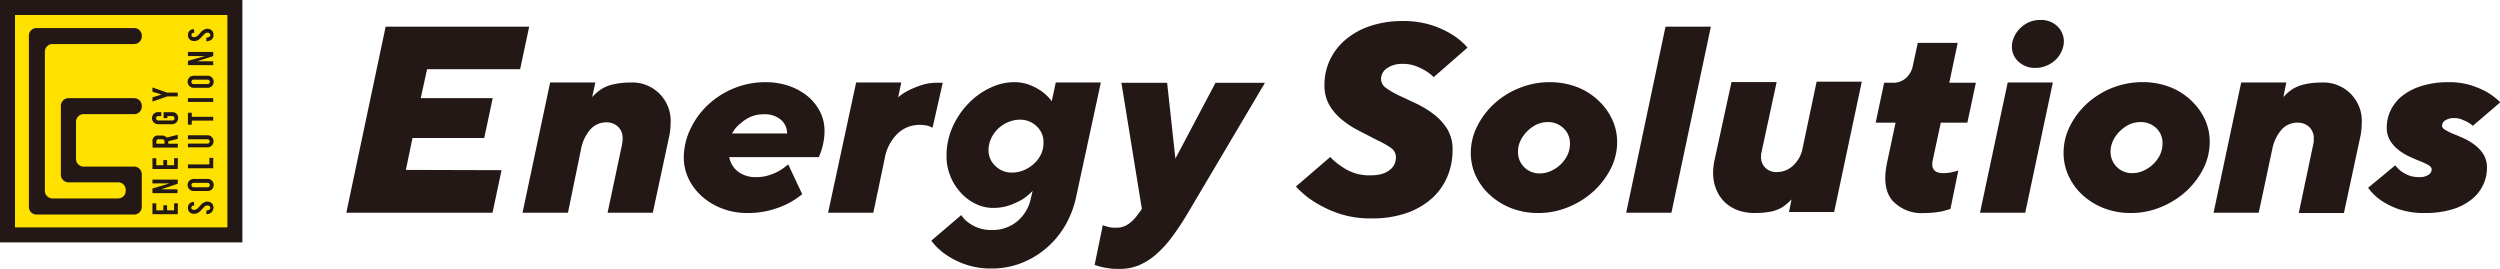
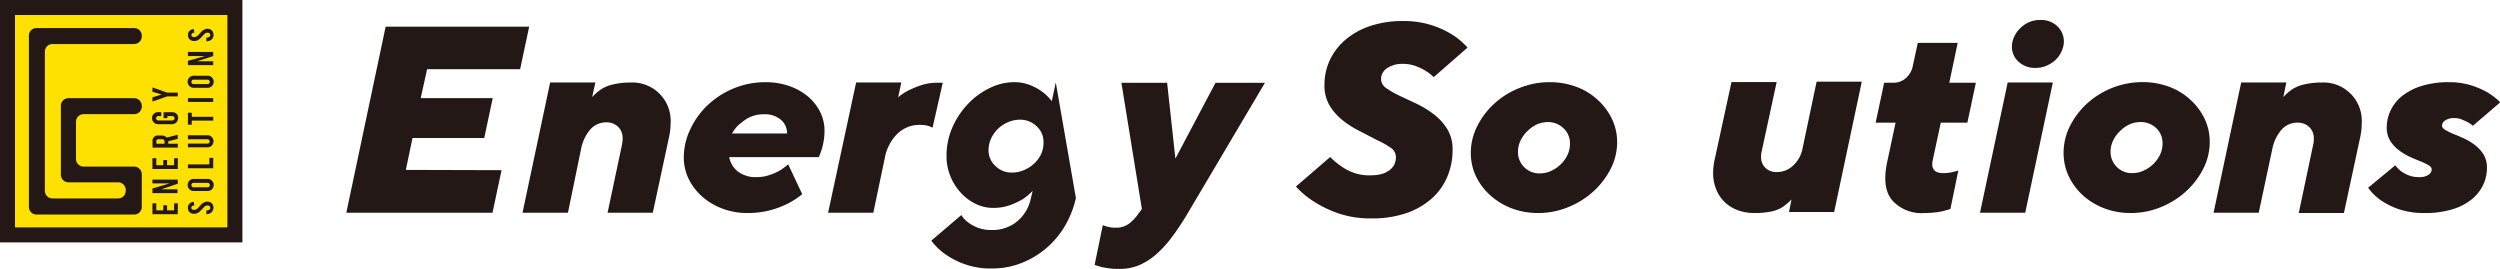
<svg xmlns="http://www.w3.org/2000/svg" width="356.54" height="38.3" viewBox="0 0 356.54 38.3">
  <defs>
    <style>.cls-1{fill:#231815;}.cls-2{fill:#ffe100;}</style>
  </defs>
  <title>logo</title>
  <g id="レイヤー_2" data-name="レイヤー 2">
    <g id="レイヤー_1-2" data-name="レイヤー 1">
      <path class="cls-1" d="M71.53,24.27l-1.29,6.07H49.39L55,3.8H75.47L74.18,9.87H60.91L60,14H70.27l-1.21,5.68H58.83l-.95,4.55Z" />
      <path class="cls-1" d="M84.45,13.85a7.15,7.15,0,0,1,1.44-1.22A5.53,5.53,0,0,1,87.62,12a10.49,10.49,0,0,1,2.29-.23,5.46,5.46,0,0,1,5.73,5.81,9.47,9.47,0,0,1-.23,2L93.1,30.34H86.65l2.09-9.86c0-.12,0-.24.05-.36a2.06,2.06,0,0,0,0-.36,2.19,2.19,0,0,0-.66-1.7,2.32,2.32,0,0,0-1.65-.61,3,3,0,0,0-2.28,1,5.9,5.9,0,0,0-1.32,2.75L81,30.34H74.52l3.94-18.58h6.45Z" />
      <path class="cls-1" d="M132.52,18a4,4,0,0,0-.57-.14,5.81,5.81,0,0,0-.76-.05A4.5,4.5,0,0,0,128,19.06a6.48,6.48,0,0,0-1.82,3.51l-1.63,7.77h-6.45l4-18.58h6.44l-.45,2.12a7.06,7.06,0,0,1,1.51-1,14.83,14.83,0,0,1,1.78-.73,7.29,7.29,0,0,1,2.32-.35h.75L133,18.21Z" />
-       <path class="cls-1" d="M150.57,11.76,150,14.43a7,7,0,0,0-1.36-1.35,8.55,8.55,0,0,0-1.69-.93,6.11,6.11,0,0,0-2.37-.43,7.82,7.82,0,0,0-3.37.81,10.37,10.37,0,0,0-3.09,2.22,11.57,11.57,0,0,0-2.26,3.34,10,10,0,0,0-.87,4.17,7.41,7.41,0,0,0,.55,2.87,7.76,7.76,0,0,0,1.48,2.35,6.91,6.91,0,0,0,2.12,1.59,5.61,5.61,0,0,0,2.49.58,7,7,0,0,0,2.37-.38,10.83,10.83,0,0,0,1.8-.83,8,8,0,0,0,1.47-1.22l-.26,1.1a5.8,5.8,0,0,1-1.93,3.24,5.47,5.47,0,0,1-3.64,1.24,5.26,5.26,0,0,1-2-.33,5.75,5.75,0,0,1-1.34-.73,3.61,3.61,0,0,1-1-1.07l-4.28,3.65a8.71,8.71,0,0,0,2.09,2,11.41,11.41,0,0,0,2.69,1.36,10.9,10.9,0,0,0,3.86.61,11.42,11.42,0,0,0,4.27-.8,12.38,12.38,0,0,0,3.56-2.16,12.57,12.57,0,0,0,2.64-3.2,13.78,13.78,0,0,0,1.51-3.89L157,11.76ZM148.5,21.93a4.39,4.39,0,0,1-1,1.38,4.85,4.85,0,0,1-1.44.94,4.25,4.25,0,0,1-1.75.36,3.26,3.26,0,0,1-2.33-.92,3,3,0,0,1-1-2.22,4,4,0,0,1,.39-1.76,4.64,4.64,0,0,1,1-1.38,4.56,4.56,0,0,1,1.43-.92,4.23,4.23,0,0,1,1.67-.34,3.34,3.34,0,0,1,2.35.92,3,3,0,0,1,1,2.26A4,4,0,0,1,148.5,21.93Z" />
+       <path class="cls-1" d="M150.57,11.76,150,14.43a7,7,0,0,0-1.36-1.35,8.55,8.55,0,0,0-1.69-.93,6.11,6.11,0,0,0-2.37-.43,7.82,7.82,0,0,0-3.37.81,10.37,10.37,0,0,0-3.09,2.22,11.57,11.57,0,0,0-2.26,3.34,10,10,0,0,0-.87,4.17,7.41,7.41,0,0,0,.55,2.87,7.76,7.76,0,0,0,1.48,2.35,6.91,6.91,0,0,0,2.12,1.59,5.61,5.61,0,0,0,2.49.58,7,7,0,0,0,2.37-.38,10.83,10.83,0,0,0,1.8-.83,8,8,0,0,0,1.47-1.22l-.26,1.1a5.8,5.8,0,0,1-1.93,3.24,5.47,5.47,0,0,1-3.64,1.24,5.26,5.26,0,0,1-2-.33,5.75,5.75,0,0,1-1.34-.73,3.61,3.61,0,0,1-1-1.07l-4.28,3.65a8.71,8.71,0,0,0,2.09,2,11.41,11.41,0,0,0,2.69,1.36,10.9,10.9,0,0,0,3.86.61,11.42,11.42,0,0,0,4.27-.8,12.38,12.38,0,0,0,3.56-2.16,12.57,12.57,0,0,0,2.64-3.2,13.78,13.78,0,0,0,1.51-3.89ZM148.5,21.93a4.39,4.39,0,0,1-1,1.38,4.85,4.85,0,0,1-1.44.94,4.25,4.25,0,0,1-1.75.36,3.26,3.26,0,0,1-2.33-.92,3,3,0,0,1-1-2.22,4,4,0,0,1,.39-1.76,4.64,4.64,0,0,1,1-1.38,4.56,4.56,0,0,1,1.43-.92,4.23,4.23,0,0,1,1.67-.34,3.34,3.34,0,0,1,2.35.92,3,3,0,0,1,1,2.26A4,4,0,0,1,148.5,21.93Z" />
      <path class="cls-1" d="M162.85,29.81l-2.92-18h6.52l1.18,10.81,5.72-10.81h7.05l-11,18.58a37.86,37.86,0,0,1-2.37,3.56,15.33,15.33,0,0,1-2.34,2.49,9.12,9.12,0,0,1-2.38,1.44,7.16,7.16,0,0,1-2.58.47c-.53,0-1,0-1.46-.07s-.83-.12-1.16-.2-.72-.2-1-.3l1.17-5.68a2,2,0,0,0,.5.18,3.78,3.78,0,0,0,1.36.19,3,3,0,0,0,1.86-.56,6.13,6.13,0,0,0,1.14-1.14Z" />
      <path class="cls-1" d="M195.59,25a5.87,5.87,0,0,0,1.24-.13,3.41,3.41,0,0,0,1.13-.46,2.44,2.44,0,0,0,.82-.81,2.39,2.39,0,0,0,.3-1.25,1.61,1.61,0,0,0-.76-1.29A12,12,0,0,0,196.43,20L194,18.74a13.55,13.55,0,0,1-2.46-1.54,8,8,0,0,1-1.9-2.12,5.61,5.61,0,0,1-.75-3,8.32,8.32,0,0,1,.73-3.43,8.57,8.57,0,0,1,2.17-2.9,10.51,10.51,0,0,1,3.5-2A14.37,14.37,0,0,1,200,3a13.14,13.14,0,0,1,4.17.59,13.45,13.45,0,0,1,2.88,1.31,9.75,9.75,0,0,1,2.24,1.89L204.47,11a6.38,6.38,0,0,0-1.22-.94,8.12,8.12,0,0,0-1.38-.65,5.19,5.19,0,0,0-1.8-.3,3.78,3.78,0,0,0-2.26.62,1.85,1.85,0,0,0-.85,1.54,1.6,1.6,0,0,0,.76,1.31,12.19,12.19,0,0,0,1.89,1.08l2.45,1.15a14.14,14.14,0,0,1,2.44,1.5,7.89,7.89,0,0,1,1.9,2.09,5.51,5.51,0,0,1,.76,3,9.73,9.73,0,0,1-.76,3.83,8.72,8.72,0,0,1-2.22,3.09,10.7,10.7,0,0,1-3.6,2.07,15,15,0,0,1-5,.76,14.11,14.11,0,0,1-4.64-.7,16.49,16.49,0,0,1-3.36-1.58,12.58,12.58,0,0,1-2.76-2.27l4.89-4.21a9.41,9.41,0,0,0,1.63,1.36,7.45,7.45,0,0,0,1.83.93A6.7,6.7,0,0,0,195.59,25Z" />
      <path class="cls-1" d="M230.63,20.25a8.37,8.37,0,0,1-.93,3.84,11.24,11.24,0,0,1-2.48,3.23,12,12,0,0,1-3.59,2.23,11.1,11.1,0,0,1-4.22.83,10.48,10.48,0,0,1-3.95-.72,9.65,9.65,0,0,1-3-1.88,8.6,8.6,0,0,1-2-2.72,7.78,7.78,0,0,1-.7-3.24,8.41,8.41,0,0,1,.91-3.81,11.06,11.06,0,0,1,2.44-3.23,11.56,11.56,0,0,1,3.59-2.23,11.33,11.33,0,0,1,4.28-.83,10.83,10.83,0,0,1,3.94.7,9.24,9.24,0,0,1,3,1.88,8.76,8.76,0,0,1,2,2.73A7.59,7.59,0,0,1,230.63,20.25Zm-9.9-2.84a3.81,3.81,0,0,0-1.61.36,4.91,4.91,0,0,0-1.36,1,4.69,4.69,0,0,0-.93,1.33,3.63,3.63,0,0,0-.34,1.54,3,3,0,0,0,.89,2.21,3.05,3.05,0,0,0,2.26.88,3.74,3.74,0,0,0,1.51-.33,4.78,4.78,0,0,0,1.37-.9,4.68,4.68,0,0,0,1-1.34,3.68,3.68,0,0,0,.38-1.66,2.87,2.87,0,0,0-.91-2.2A3.14,3.14,0,0,0,220.73,17.41Z" />
-       <path class="cls-1" d="M238.37,30.34h-6.45L237.53,3.8H244Z" />
      <path class="cls-1" d="M255.5,28.44a7.48,7.48,0,0,1-1.36,1.14,5.1,5.1,0,0,1-1.65.61,12.39,12.39,0,0,1-2.26.19,6.93,6.93,0,0,1-2.37-.39A5.47,5.47,0,0,1,246,28.85,5.1,5.1,0,0,1,244.76,27a6,6,0,0,1-.44-2.4,8.78,8.78,0,0,1,.23-1.9l2.39-11h6.44l-2.16,10a2.73,2.73,0,0,0-.06.34c0,.1,0,.2,0,.3a2.08,2.08,0,0,0,.63,1.61,2.22,2.22,0,0,0,1.61.59,3.36,3.36,0,0,0,2.31-.91,4.45,4.45,0,0,0,1.37-2.5l2-9.48h6.44l-3.94,18.58h-6.44Z" />
      <path class="cls-1" d="M273.51,6.11h5.69L278,11.8h3.79l-1.21,5.69h-3.79l-1.14,5.3c-.28,1.27.22,1.9,1.48,1.9a5.36,5.36,0,0,0,1.48-.19,3.92,3.92,0,0,0,.68-.19l-1.13,5.5-1.07.3a9.55,9.55,0,0,1-1.17.19,13.3,13.3,0,0,1-1.44.08,5.63,5.63,0,0,1-4.63-1.82c-1-1.22-1.22-3-.72-5.39l1.21-5.68h-2.84l1.21-5.69h1.33a2.67,2.67,0,0,0,1.77-.66,3.15,3.15,0,0,0,1-1.8Z" />
      <path class="cls-1" d="M288.83,30.34h-6.45l3.95-18.58h6.44Zm-1.9-23.66a3.28,3.28,0,0,1,.31-1.4,3.82,3.82,0,0,1,.85-1.23,4.19,4.19,0,0,1,1.27-.88A3.93,3.93,0,0,1,291,2.85a3.32,3.32,0,0,1,2.43.91,3,3,0,0,1,.91,2.13A3.34,3.34,0,0,1,294,7.34a3.68,3.68,0,0,1-.87,1.22,4.18,4.18,0,0,1-1.27.81,3.71,3.71,0,0,1-1.51.31,3.39,3.39,0,0,1-2.47-.88A2.84,2.84,0,0,1,286.93,6.68Z" />
      <path class="cls-1" d="M315.14,20.25a8.37,8.37,0,0,1-.93,3.84,11.24,11.24,0,0,1-2.48,3.23,12,12,0,0,1-3.59,2.23,11.1,11.1,0,0,1-4.22.83,10.48,10.48,0,0,1-3.95-.72,9.65,9.65,0,0,1-3-1.88A8.6,8.6,0,0,1,295,25.06a7.78,7.78,0,0,1-.7-3.24A8.41,8.41,0,0,1,295.2,18a11.06,11.06,0,0,1,2.44-3.23,11.8,11.8,0,0,1,7.87-3.06,10.83,10.83,0,0,1,3.94.7,9.1,9.1,0,0,1,3,1.88,8.63,8.63,0,0,1,2,2.73A7.59,7.59,0,0,1,315.14,20.25Zm-9.9-2.84a3.81,3.81,0,0,0-1.61.36,4.91,4.91,0,0,0-1.36,1,4.5,4.5,0,0,0-.93,1.33A3.63,3.63,0,0,0,301,21.6a3,3,0,0,0,.89,2.21,3,3,0,0,0,2.25.88,3.79,3.79,0,0,0,1.52-.33,4.78,4.78,0,0,0,1.37-.9,4.68,4.68,0,0,0,1-1.34,3.68,3.68,0,0,0,.38-1.66,2.87,2.87,0,0,0-.91-2.2A3.14,3.14,0,0,0,305.24,17.41Z" />
      <path class="cls-1" d="M325.64,13.85a6.64,6.64,0,0,1,1.44-1.22A5.57,5.57,0,0,1,328.8,12a10.59,10.59,0,0,1,2.3-.23,5.46,5.46,0,0,1,5.72,5.81,9.44,9.44,0,0,1-.22,2l-2.32,10.8h-6.44l2.08-9.86a2.25,2.25,0,0,0,.06-.36c0-.11,0-.23,0-.36a2.19,2.19,0,0,0-.66-1.7,2.36,2.36,0,0,0-1.65-.61,3,3,0,0,0-2.28,1,5.9,5.9,0,0,0-1.32,2.75l-1.94,9.1h-6.44l3.94-18.58h6.44Z" />
      <path class="cls-1" d="M352.67,17.94a4.12,4.12,0,0,0-.76-.53c-.25-.13-.54-.25-.85-.38a2.71,2.71,0,0,0-1-.19,2.23,2.23,0,0,0-1.33.33.93.93,0,0,0-.46.75c0,.22.16.43.48.62a8.86,8.86,0,0,0,1.19.58c.48.19,1,.41,1.54.66a8.61,8.61,0,0,1,1.53.94,5.11,5.11,0,0,1,1.2,1.34,3.52,3.52,0,0,1,.47,1.86,5.62,5.62,0,0,1-.57,2.5,5.85,5.85,0,0,1-1.67,2.06,8.12,8.12,0,0,1-2.76,1.39,13.11,13.11,0,0,1-3.83.51,11.35,11.35,0,0,1-3.76-.55,11,11,0,0,1-2.5-1.24,7.64,7.64,0,0,1-1.86-1.81l3.87-3.2a4.77,4.77,0,0,0,.84.84,4.71,4.71,0,0,0,1.06.58,4.08,4.08,0,0,0,1.51.26,2.23,2.23,0,0,0,1.33-.33.93.93,0,0,0,.46-.75c0-.25-.16-.46-.48-.64a10.54,10.54,0,0,0-1.19-.56c-.48-.19-1-.41-1.54-.66a8.07,8.07,0,0,1-1.53-.94,5,5,0,0,1-1.2-1.34,3.52,3.52,0,0,1-.47-1.86,5.59,5.59,0,0,1,.57-2.47,5.94,5.94,0,0,1,1.67-2.06,8.51,8.51,0,0,1,2.76-1.4,12.8,12.8,0,0,1,3.83-.53,10.46,10.46,0,0,1,3.24.46,12.1,12.1,0,0,1,2.3,1,9.86,9.86,0,0,1,1.82,1.41Z" />
      <path class="cls-1" d="M117.59,18.67a6,6,0,0,0-.65-2.76,7,7,0,0,0-1.76-2.19,8.58,8.58,0,0,0-2.65-1.46,10.12,10.12,0,0,0-3.36-.54,11.85,11.85,0,0,0-4.42.84,12.06,12.06,0,0,0-3.69,2.31,11.14,11.14,0,0,0-2.54,3.42,9.36,9.36,0,0,0-1,4.19,7,7,0,0,0,.68,3,8.14,8.14,0,0,0,1.9,2.52A9.27,9.27,0,0,0,103,29.74a9.84,9.84,0,0,0,3.56.64,12.64,12.64,0,0,0,3.3-.4,13.63,13.63,0,0,0,2.47-.93,11.32,11.32,0,0,0,2.08-1.36l-2-4.25a9.78,9.78,0,0,1-1.25.91,7.78,7.78,0,0,1-1.44.62,5.6,5.6,0,0,1-1.82.29,4.18,4.18,0,0,1-2.67-.8A3.41,3.41,0,0,1,104,22.41h12.77A9.1,9.1,0,0,0,117.59,18.67Zm-13.2.36.27-.41h0a4.21,4.21,0,0,1,1-1.06,7.54,7.54,0,0,1,.61-.47,4.58,4.58,0,0,1,2.66-.79,3.51,3.51,0,0,1,2.45.79,2.52,2.52,0,0,1,.87,1.94Z" />
      <rect class="cls-1" width="34.57" height="34.57" />
      <rect class="cls-2" x="2.14" y="2.14" width="30.29" height="30.29" />
      <path class="cls-1" d="M4.12,5.08A1.08,1.08,0,0,1,5.21,4H19.13a1.08,1.08,0,0,1,1.09,1.08v.11a1.09,1.09,0,0,1-1.09,1.09H7.49A1.09,1.09,0,0,0,6.4,7.36V27.21A1.09,1.09,0,0,0,7.49,28.3h9.36a1.08,1.08,0,0,0,1.08-1.09v-.1A1.08,1.08,0,0,0,16.85,26H9.77a1.09,1.09,0,0,1-1.09-1.08V15.07A1.09,1.09,0,0,1,9.77,14h9.36a1.09,1.09,0,0,1,1.09,1.09v.11a1.08,1.08,0,0,1-1.09,1.08h-7.2a1.09,1.09,0,0,0-1.09,1.09v5.31a1.09,1.09,0,0,0,1.09,1.08h7.2a1.09,1.09,0,0,1,1.09,1.09v4.66a1.09,1.09,0,0,1-1.09,1.09H5.21a1.09,1.09,0,0,1-1.09-1.09Z" />
      <path class="cls-1" d="M25.35,30.55H21.74V29h.55v1h1v-.73h.54V30h1V29h.54Z" />
      <path class="cls-1" d="M21.74,26.88l2.43-.72H21.74v-.55h3.61v.59L23,27h2.31v.54H21.74Z" />
      <path class="cls-1" d="M25.35,24.1H21.74V22.56h.55v1h1v-.73h.54v.73h1v-1h.54Z" />
      <path class="cls-1" d="M21.75,20.19a.76.76,0,0,1,.86-.86h.52a.86.86,0,0,1,.65.29l1.57-.4v.59L24,20.14v.36h1.36v.55h-3.6Zm.87-.33a.28.28,0,0,0-.32.31v.33h1.16v-.33a.28.28,0,0,0-.1-.22.29.29,0,0,0-.22-.09Z" />
      <path class="cls-1" d="M25.4,16.85a.85.85,0,0,1-.86.86h-2a.81.81,0,0,1-.61-.25.82.82,0,0,1-.25-.61.85.85,0,0,1,.86-.86H23v.56h-.42a.29.29,0,0,0-.22.09.34.34,0,0,0-.1.23.32.32,0,0,0,.1.22.29.29,0,0,0,.22.09h2a.29.29,0,0,0,.22-.09.31.31,0,0,0,.09-.22.33.33,0,0,0-.09-.23.29.29,0,0,0-.22-.09h-.71v.3h-.54V16h1.26a.82.82,0,0,1,.61.25A.81.81,0,0,1,25.4,16.85Z" />
      <path class="cls-1" d="M23.84,13.75l-2.1.73v-.6l1.3-.4-1.3-.4v-.61l2.1.74h1.51v.54Z" />
      <path class="cls-1" d="M29.51,28.75a1,1,0,0,1,.68.22.92.92,0,0,1-.25,1.46,1.37,1.37,0,0,1-.51.12l0-.52a1.17,1.17,0,0,0,.37-.1.32.32,0,0,0,.19-.29.35.35,0,0,0-.18-.29.48.48,0,0,0-.24-.05.62.62,0,0,0-.44.2l-.46.49a2.47,2.47,0,0,1-.43.36,1.15,1.15,0,0,1-.55.14.87.87,0,0,1-.74-.33.81.81,0,0,1-.15-.51.78.78,0,0,1,.41-.75,1.1,1.1,0,0,1,.41-.13l.1.53c-.29,0-.43.14-.43.34a.27.27,0,0,0,.12.23.57.57,0,0,0,.27.06.8.8,0,0,0,.51-.21,3.22,3.22,0,0,0,.23-.25l.22-.25A1.35,1.35,0,0,1,29.51,28.75Z" />
      <path class="cls-1" d="M26.76,26.38a.85.85,0,0,1,.86-.86h2a.82.82,0,0,1,.61.25.87.87,0,0,1,0,1.22.82.82,0,0,1-.61.25h-2a.85.85,0,0,1-.86-.86Zm.85-.3a.29.29,0,0,0-.22.09.31.31,0,0,0-.09.22.33.33,0,0,0,.09.23.29.29,0,0,0,.22.09h2a.29.29,0,0,0,.22-.09.33.33,0,0,0,.09-.23.31.31,0,0,0-.09-.22.29.29,0,0,0-.22-.09Z" />
      <path class="cls-1" d="M30.41,22.52V24H26.8v-.55h3.06v-.94Z" />
      <path class="cls-1" d="M30.45,20.15a.84.84,0,0,1-.86.86H26.8v-.53h2.79a.31.31,0,0,0,.22-.09.31.31,0,0,0,0-.44.31.31,0,0,0-.22-.09H26.8v-.57h2.79a.81.81,0,0,1,.61.25A.82.82,0,0,1,30.45,20.15Z" />
      <path class="cls-1" d="M27.35,17.2v.58H26.8v-1.7h.55v.58h3.06v.54Z" />
      <path class="cls-1" d="M30.41,14v.54H26.8V14Z" />
      <path class="cls-1" d="M26.76,11.66a.85.85,0,0,1,.86-.86h2a.82.82,0,0,1,.61.25.87.87,0,0,1,0,1.22.82.82,0,0,1-.61.25h-2a.85.85,0,0,1-.86-.86Zm.85-.3a.29.29,0,0,0-.22.09.31.31,0,0,0-.09.22.33.33,0,0,0,.09.23.29.29,0,0,0,.22.09h2a.29.29,0,0,0,.22-.09.33.33,0,0,0,.09-.23.31.31,0,0,0-.09-.22.29.29,0,0,0-.22-.09Z" />
      <path class="cls-1" d="M26.8,8.68,29.22,8H26.8V7.41h3.61V8l-2.31.74h2.31v.55H26.8Z" />
      <path class="cls-1" d="M29.51,4.1a1,1,0,0,1,.68.22.86.86,0,0,1,.26.65.81.81,0,0,1-.51.81,1.37,1.37,0,0,1-.51.12l0-.52a1,1,0,0,0,.37-.1A.32.32,0,0,0,30,5a.33.33,0,0,0-.18-.28.38.38,0,0,0-.24-.06.59.59,0,0,0-.44.21l-.46.48a1.81,1.81,0,0,1-.43.36,1,1,0,0,1-.55.14.87.87,0,0,1-.74-.33.8.8,0,0,1-.15-.5.78.78,0,0,1,.41-.76.93.93,0,0,1,.41-.12l.1.52c-.29,0-.43.14-.43.34a.26.26,0,0,0,.12.23.57.57,0,0,0,.27.06.8.8,0,0,0,.51-.21,1.82,1.82,0,0,0,.23-.24,2.42,2.42,0,0,1,.22-.25A1.41,1.41,0,0,1,29.51,4.1Z" />
    </g>
  </g>
</svg>